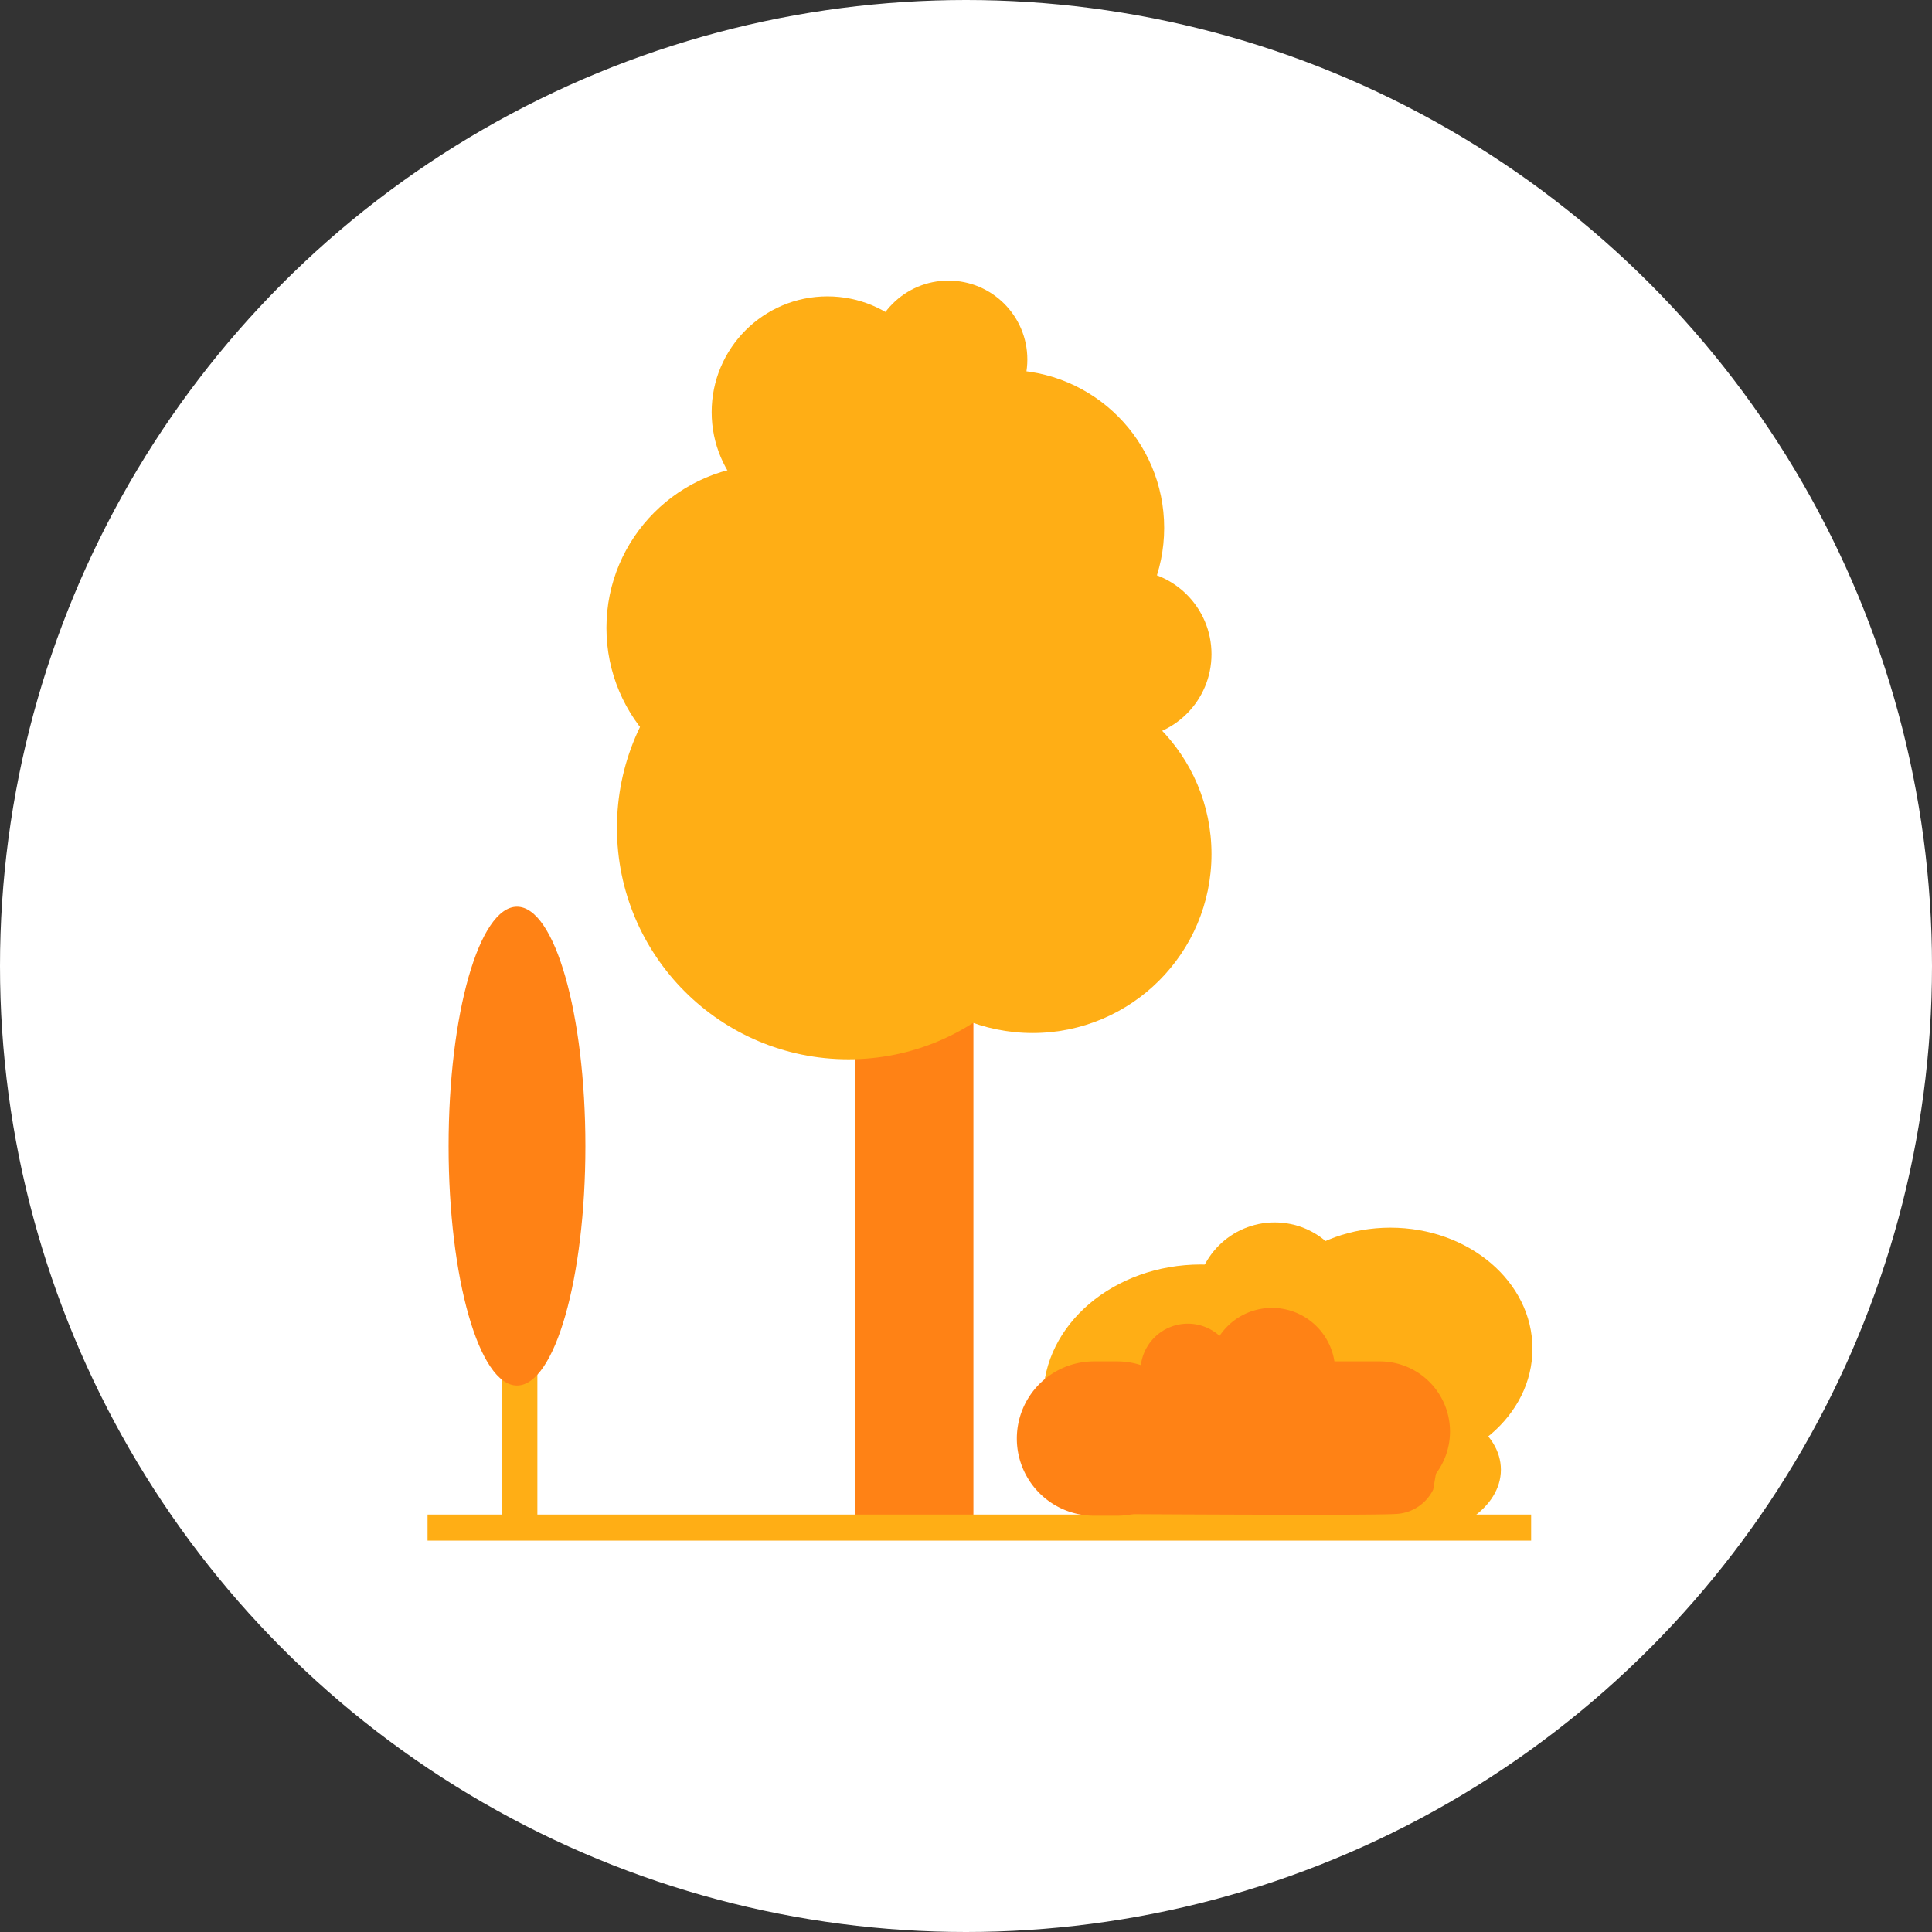
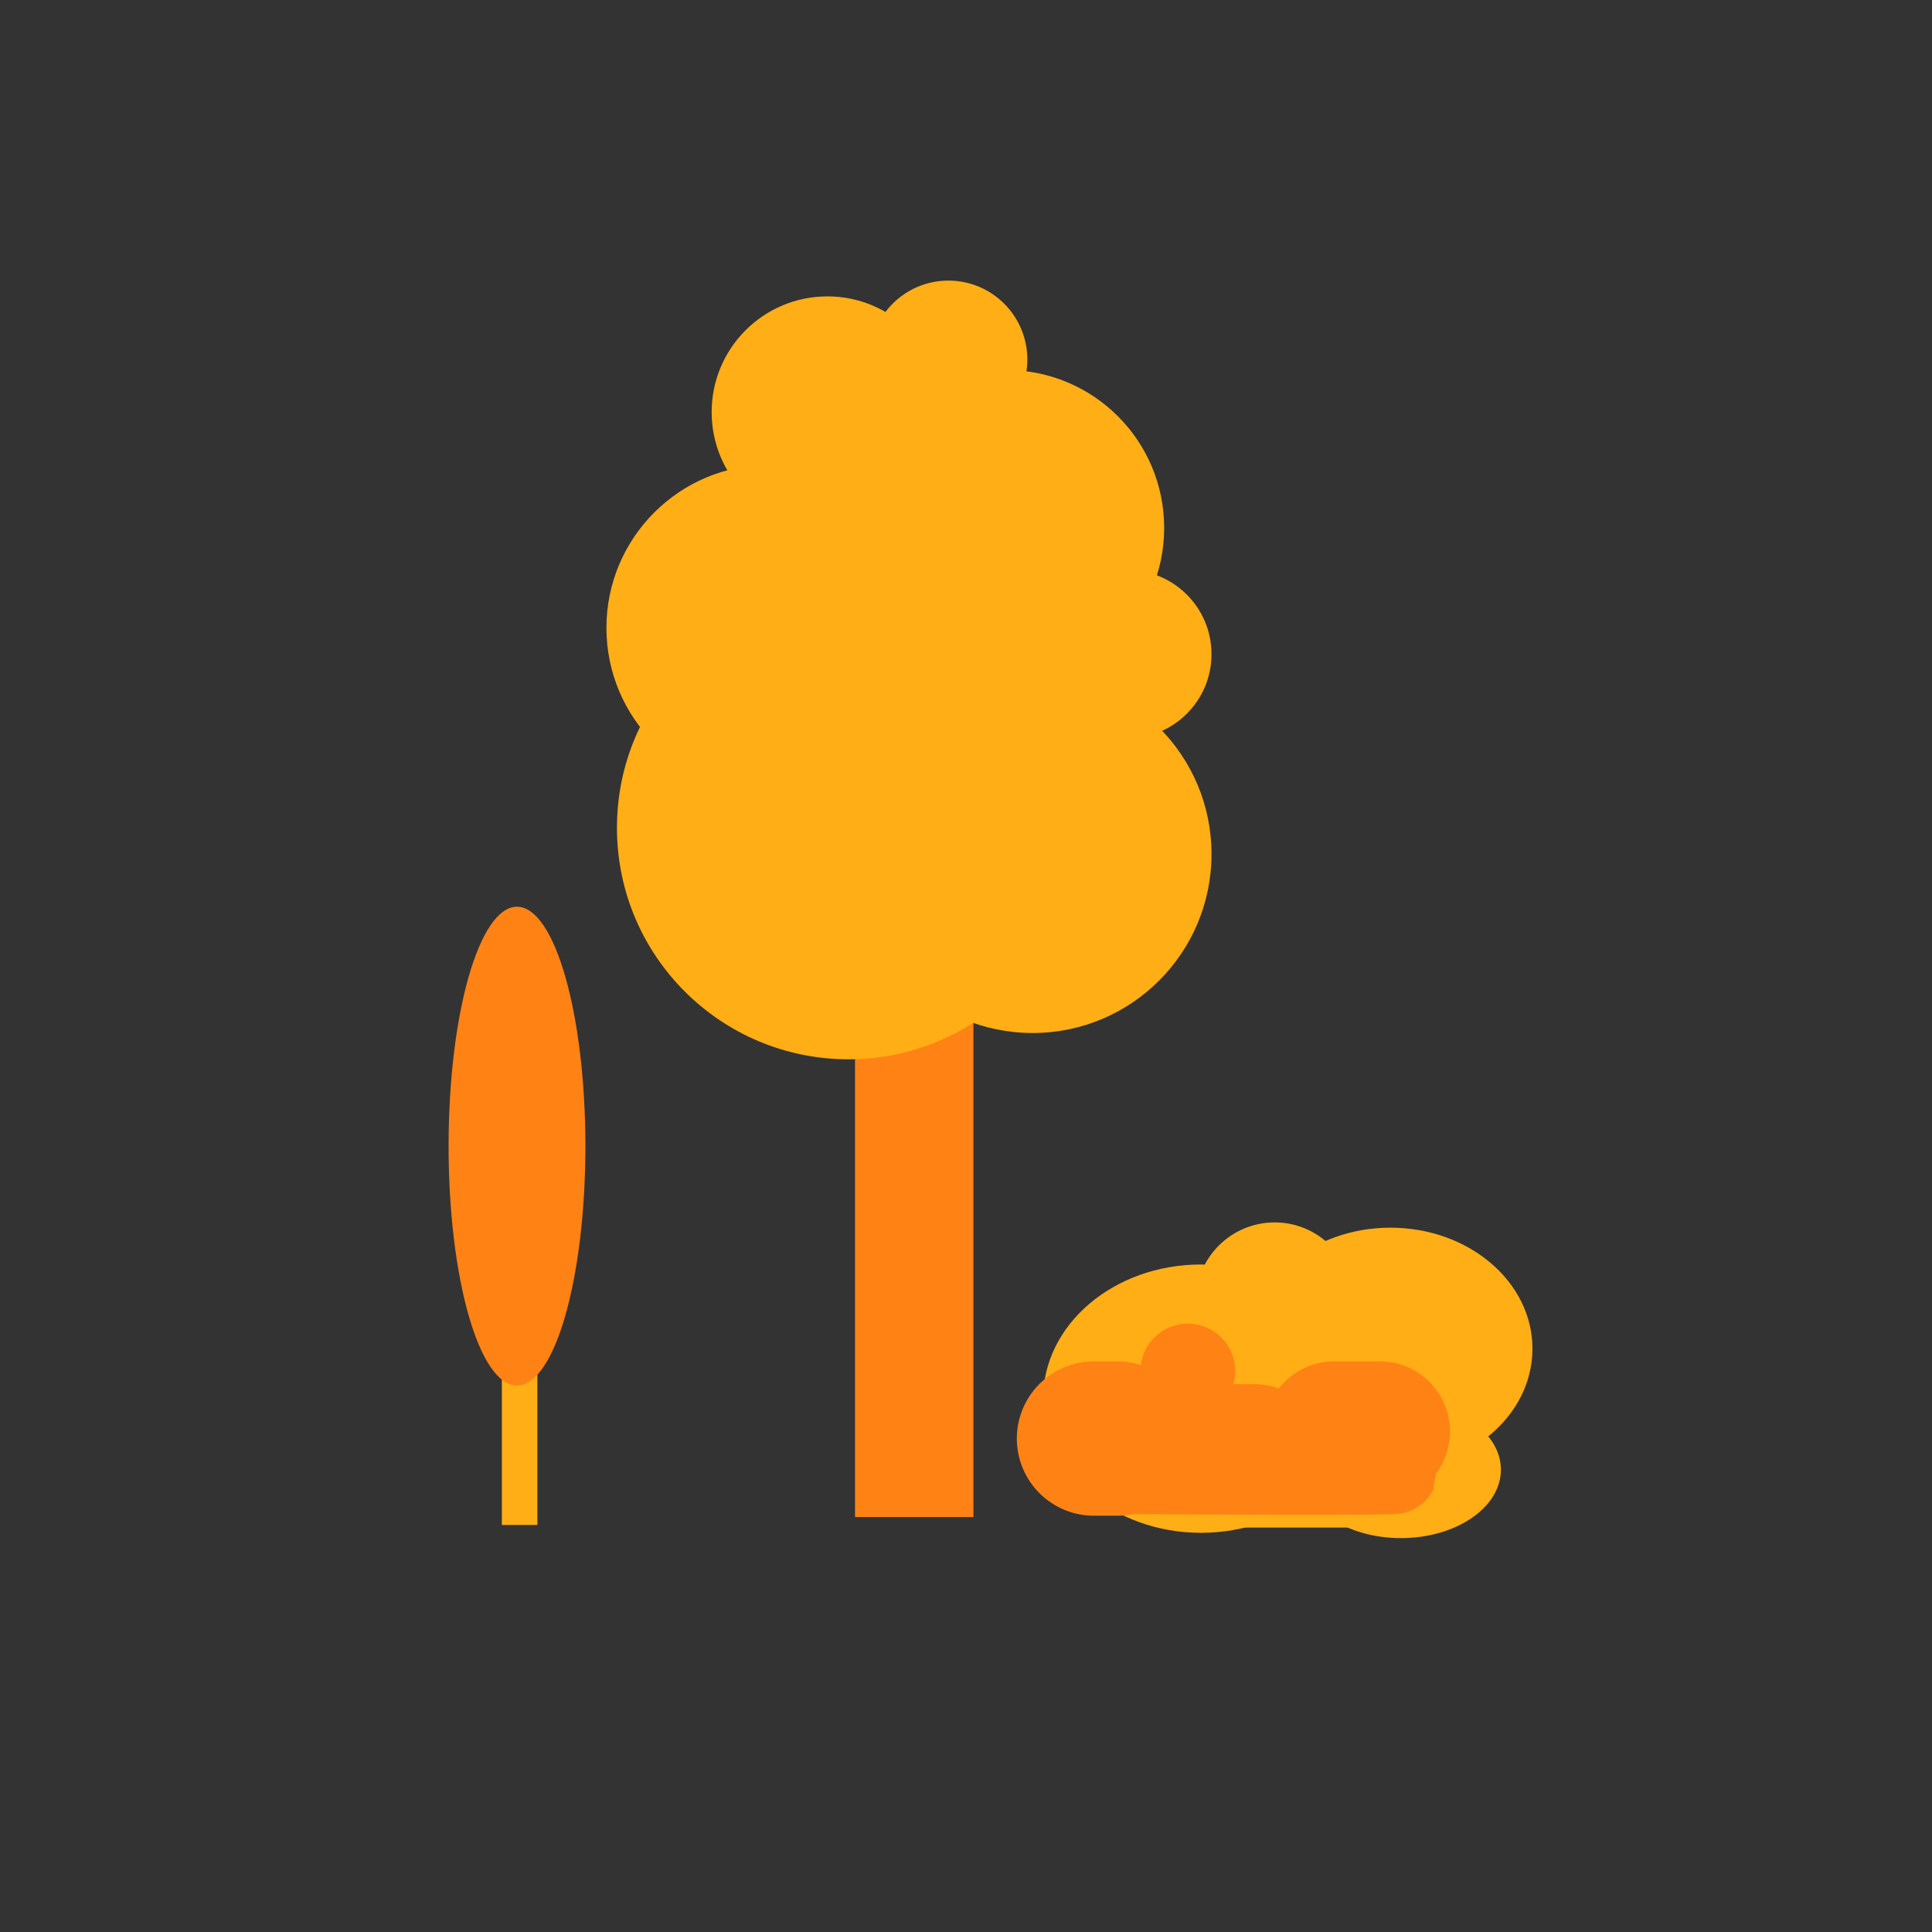
<svg xmlns="http://www.w3.org/2000/svg" width="138" height="138" viewBox="0 0 138 138">
  <rect x="0" y="0" width="138" height="138" fill="#333333" stroke="none" />
  <g transform="translate(-899 -2832)">
-     <circle cx="69" cy="69" r="69" transform="translate(899 2832)" fill="#fff" />
    <path fill="#ff8215" d="M960.074 2903.53h8.456v36.83h-8.456z" />
    <circle cx="16.536" cy="16.536" r="16.536" transform="translate(943.068 2874.592)" fill="#ffae15" />
    <circle cx="12.778" cy="12.778" r="12.778" transform="translate(959.98 2880.23)" fill="#ffae15" />
    <circle cx="11.65" cy="11.65" r="11.65" transform="translate(942.317 2865.197)" fill="#ffae15" />
    <circle cx="11.275" cy="11.275" r="11.275" transform="translate(959.605 2858.432)" fill="#ffae15" />
    <circle cx="8.268" cy="8.268" r="8.268" transform="translate(949.833 2853.17)" fill="#ffae15" />
    <circle cx="5.637" cy="5.637" r="5.637" transform="translate(961.108 2852.043)" fill="#ffae15" />
    <circle cx="6.013" cy="6.013" r="6.013" transform="translate(973.51 2872.713)" fill="#ffae15" />
    <ellipse cx="11.275" cy="9.583" rx="11.275" ry="9.583" fill="#ffae15" transform="translate(973.51 2922.321)" />
    <ellipse cx="10.147" cy="8.644" rx="10.147" ry="8.644" fill="#ffae15" transform="translate(988.167 2919.691)" />
    <circle cx="5.637" cy="5.637" r="5.637" transform="translate(984.409 2919.315)" fill="#ffae15" />
    <ellipse cx="7.141" cy="4.886" rx="7.141" ry="4.886" transform="translate(991.925 2932.093)" fill="#ffae15" />
    <path fill="#ffae15" d="M934.847 2927.395h2.537v13.53h-2.537z" />
-     <path fill="#ffae15" d="M929.539 2940.182h78.828v1.862h-78.828z" />
    <path fill="#ffae15" d="M986.852 2935.287h10.147v5.825h-10.147z" />
    <ellipse cx="4.886" cy="17.1" rx="4.886" ry="17.1" fill="#ff8215" transform="translate(931.042 2896.766)" />
-     <path d="M984.309 2934.754a5.512 5.512 0 01-5.512 5.512h-1.654a5.512 5.512 0 01-5.512-5.512 5.512 5.512 0 015.512-5.512h1.654a5.512 5.512 0 015.512 5.512zM994.368 2929.932a4.51 4.51 0 01-4.51 4.51 4.51 4.51 0 01-4.51-4.51 4.51 4.51 0 014.51-4.51 4.51 4.51 0 014.51 4.51z" fill="#ff8215" />
+     <path d="M984.309 2934.754a5.512 5.512 0 01-5.512 5.512h-1.654a5.512 5.512 0 01-5.512-5.512 5.512 5.512 0 015.512-5.512h1.654a5.512 5.512 0 015.512 5.512za4.51 4.51 0 01-4.51 4.51 4.51 4.51 0 01-4.51-4.51 4.51 4.51 0 014.51-4.51 4.51 4.51 0 014.51 4.51z" fill="#ff8215" />
    <path d="M993.613 2935.85c0 2.75-1.948 4.166-4.7 4.166h-3.382c-2.75 0-5.074-1.415-5.074-4.166a4.979 4.979 0 014.98-4.979h3.194a4.979 4.979 0 014.98 4.979z" fill="#ff8215" />
    <path d="M987.228 2929.931a3.383 3.383 0 01-3.382 3.382 3.383 3.383 0 01-3.382-3.382 3.383 3.383 0 013.382-3.382 3.383 3.383 0 013.382 3.382zM1002.572 2934.253a5.011 5.011 0 01-5.011 5.011h-3.256a5.011 5.011 0 01-5.011-5.011 5.011 5.011 0 015.011-5.011h3.256a5.011 5.011 0 015.011 5.011z" fill="#ff8215" />
    <path d="M998.69 2940.141c-2 .125-20.921 0-20.921 0v-2.631l23.928-1-.326 1.891a3.125 3.125 0 01-2.681 1.74z" fill="#ff8215" />
  </g>
</svg>